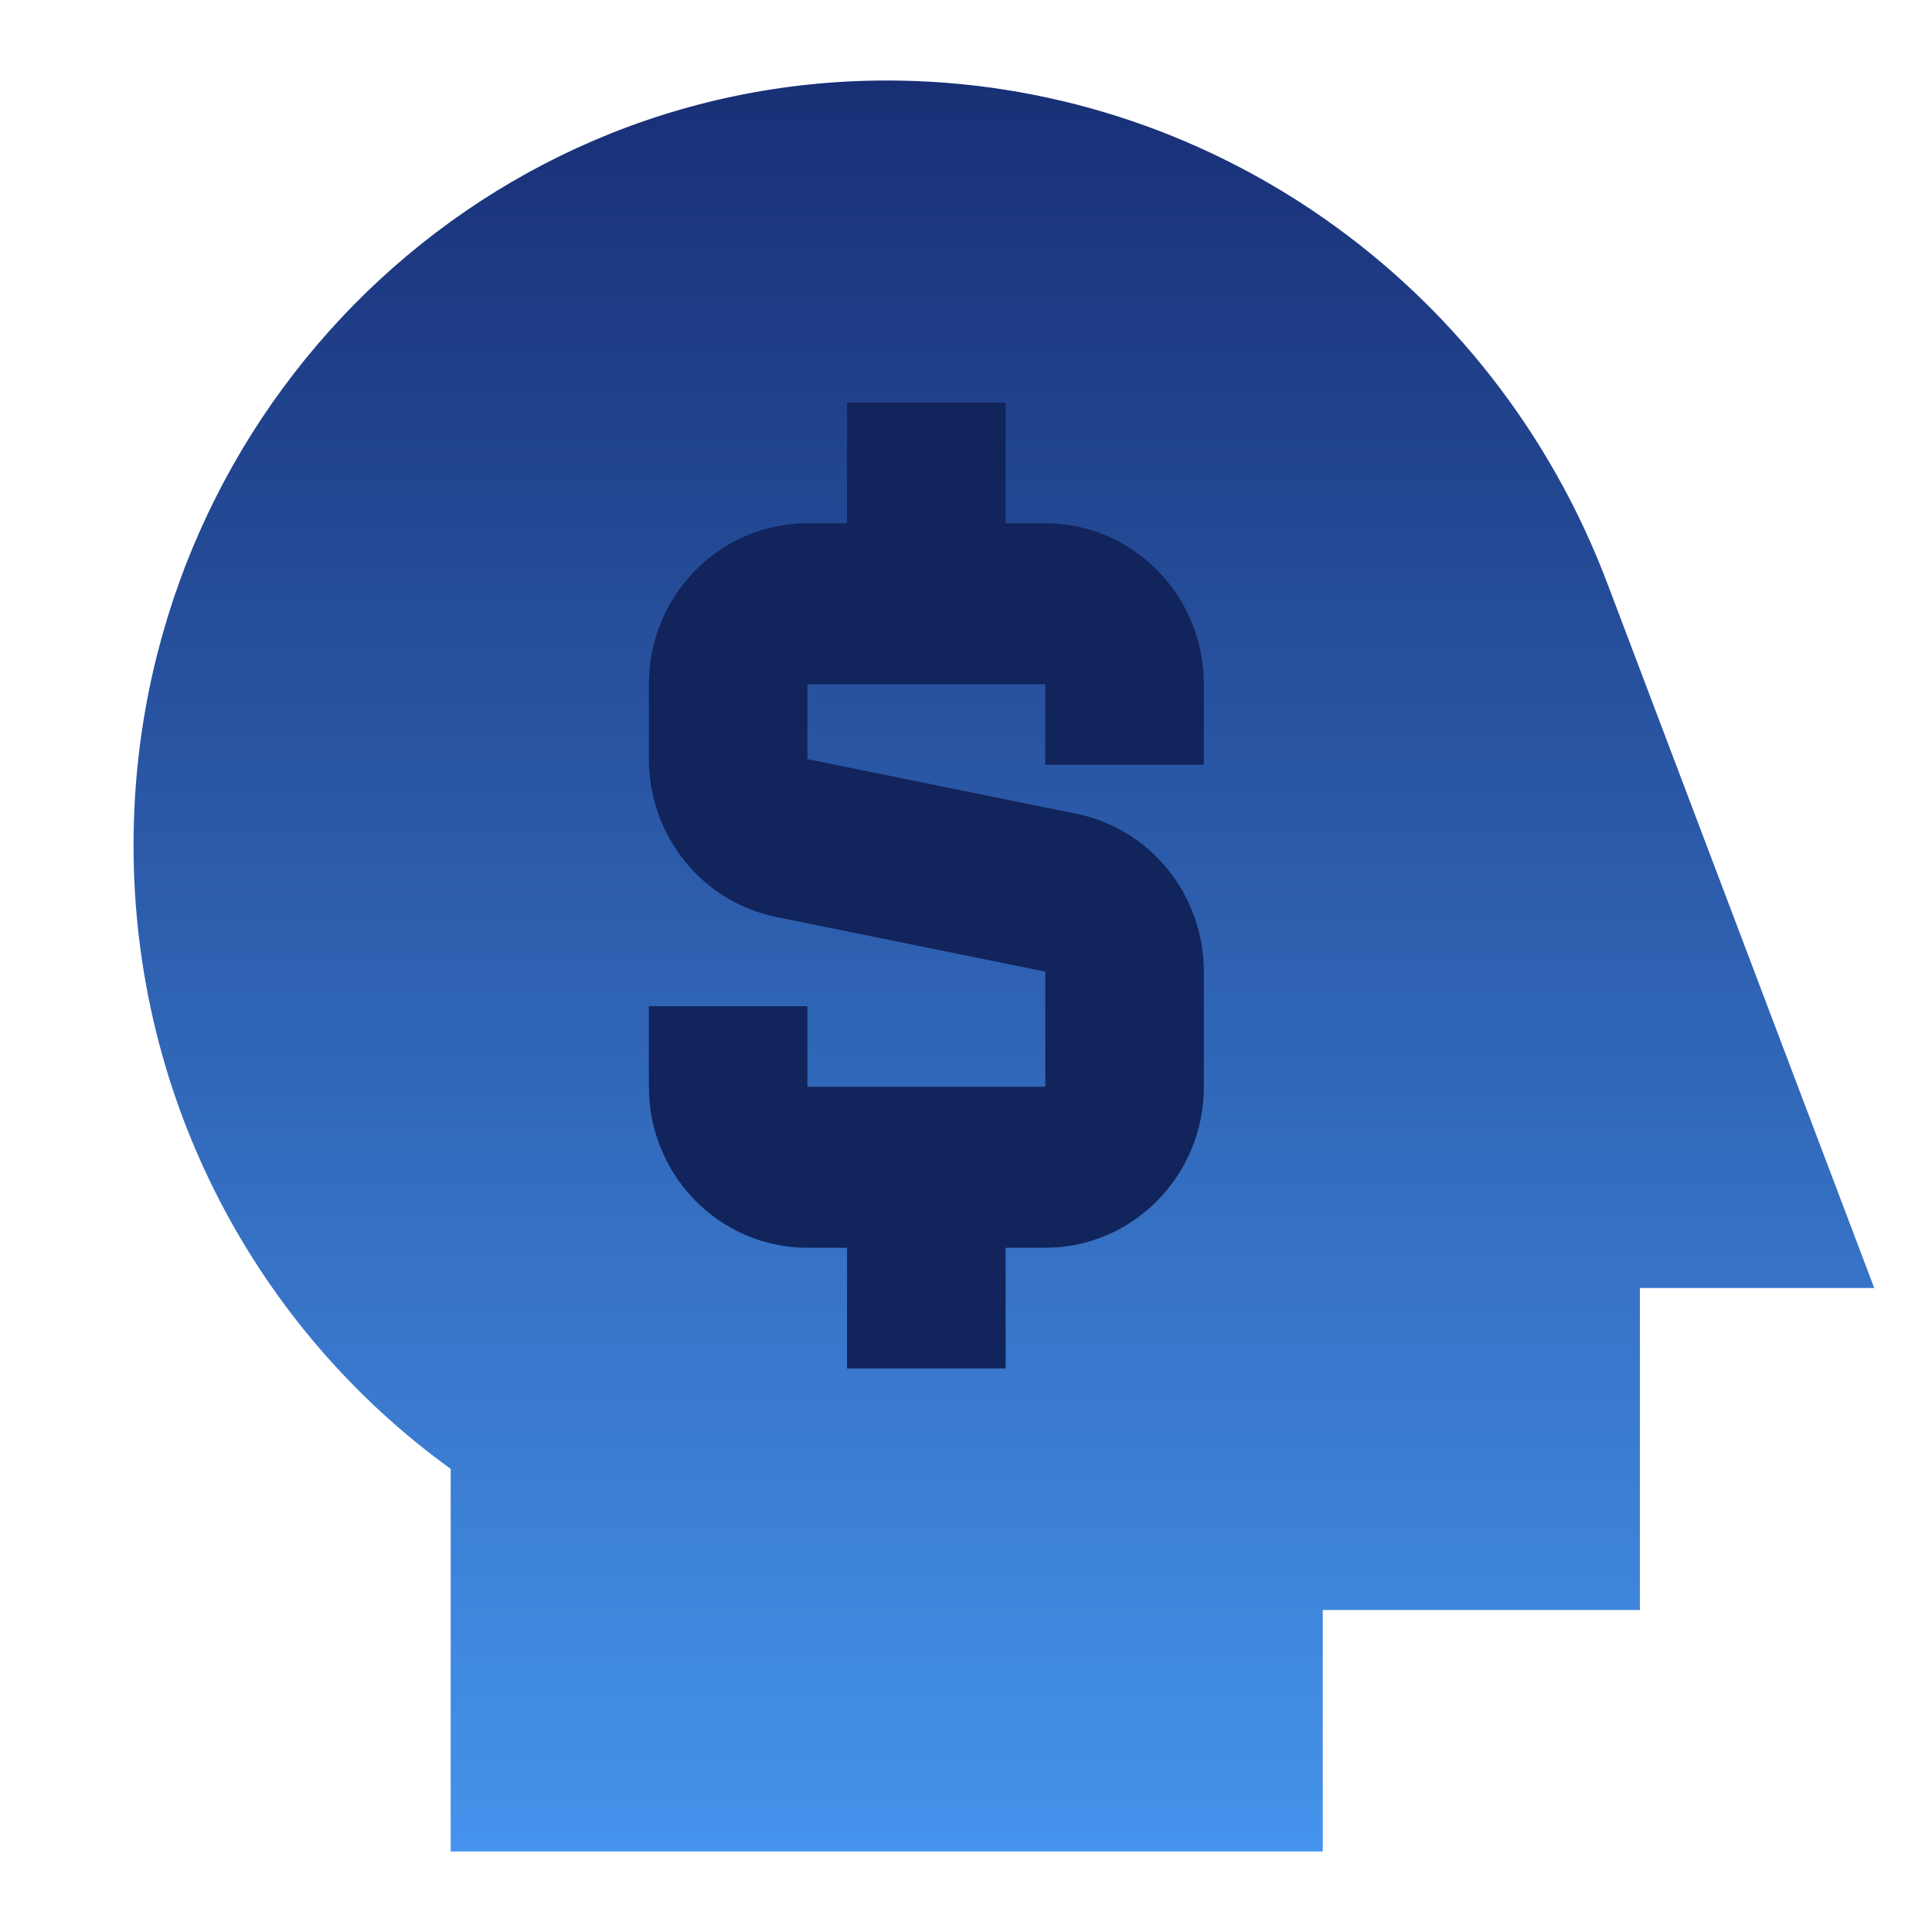
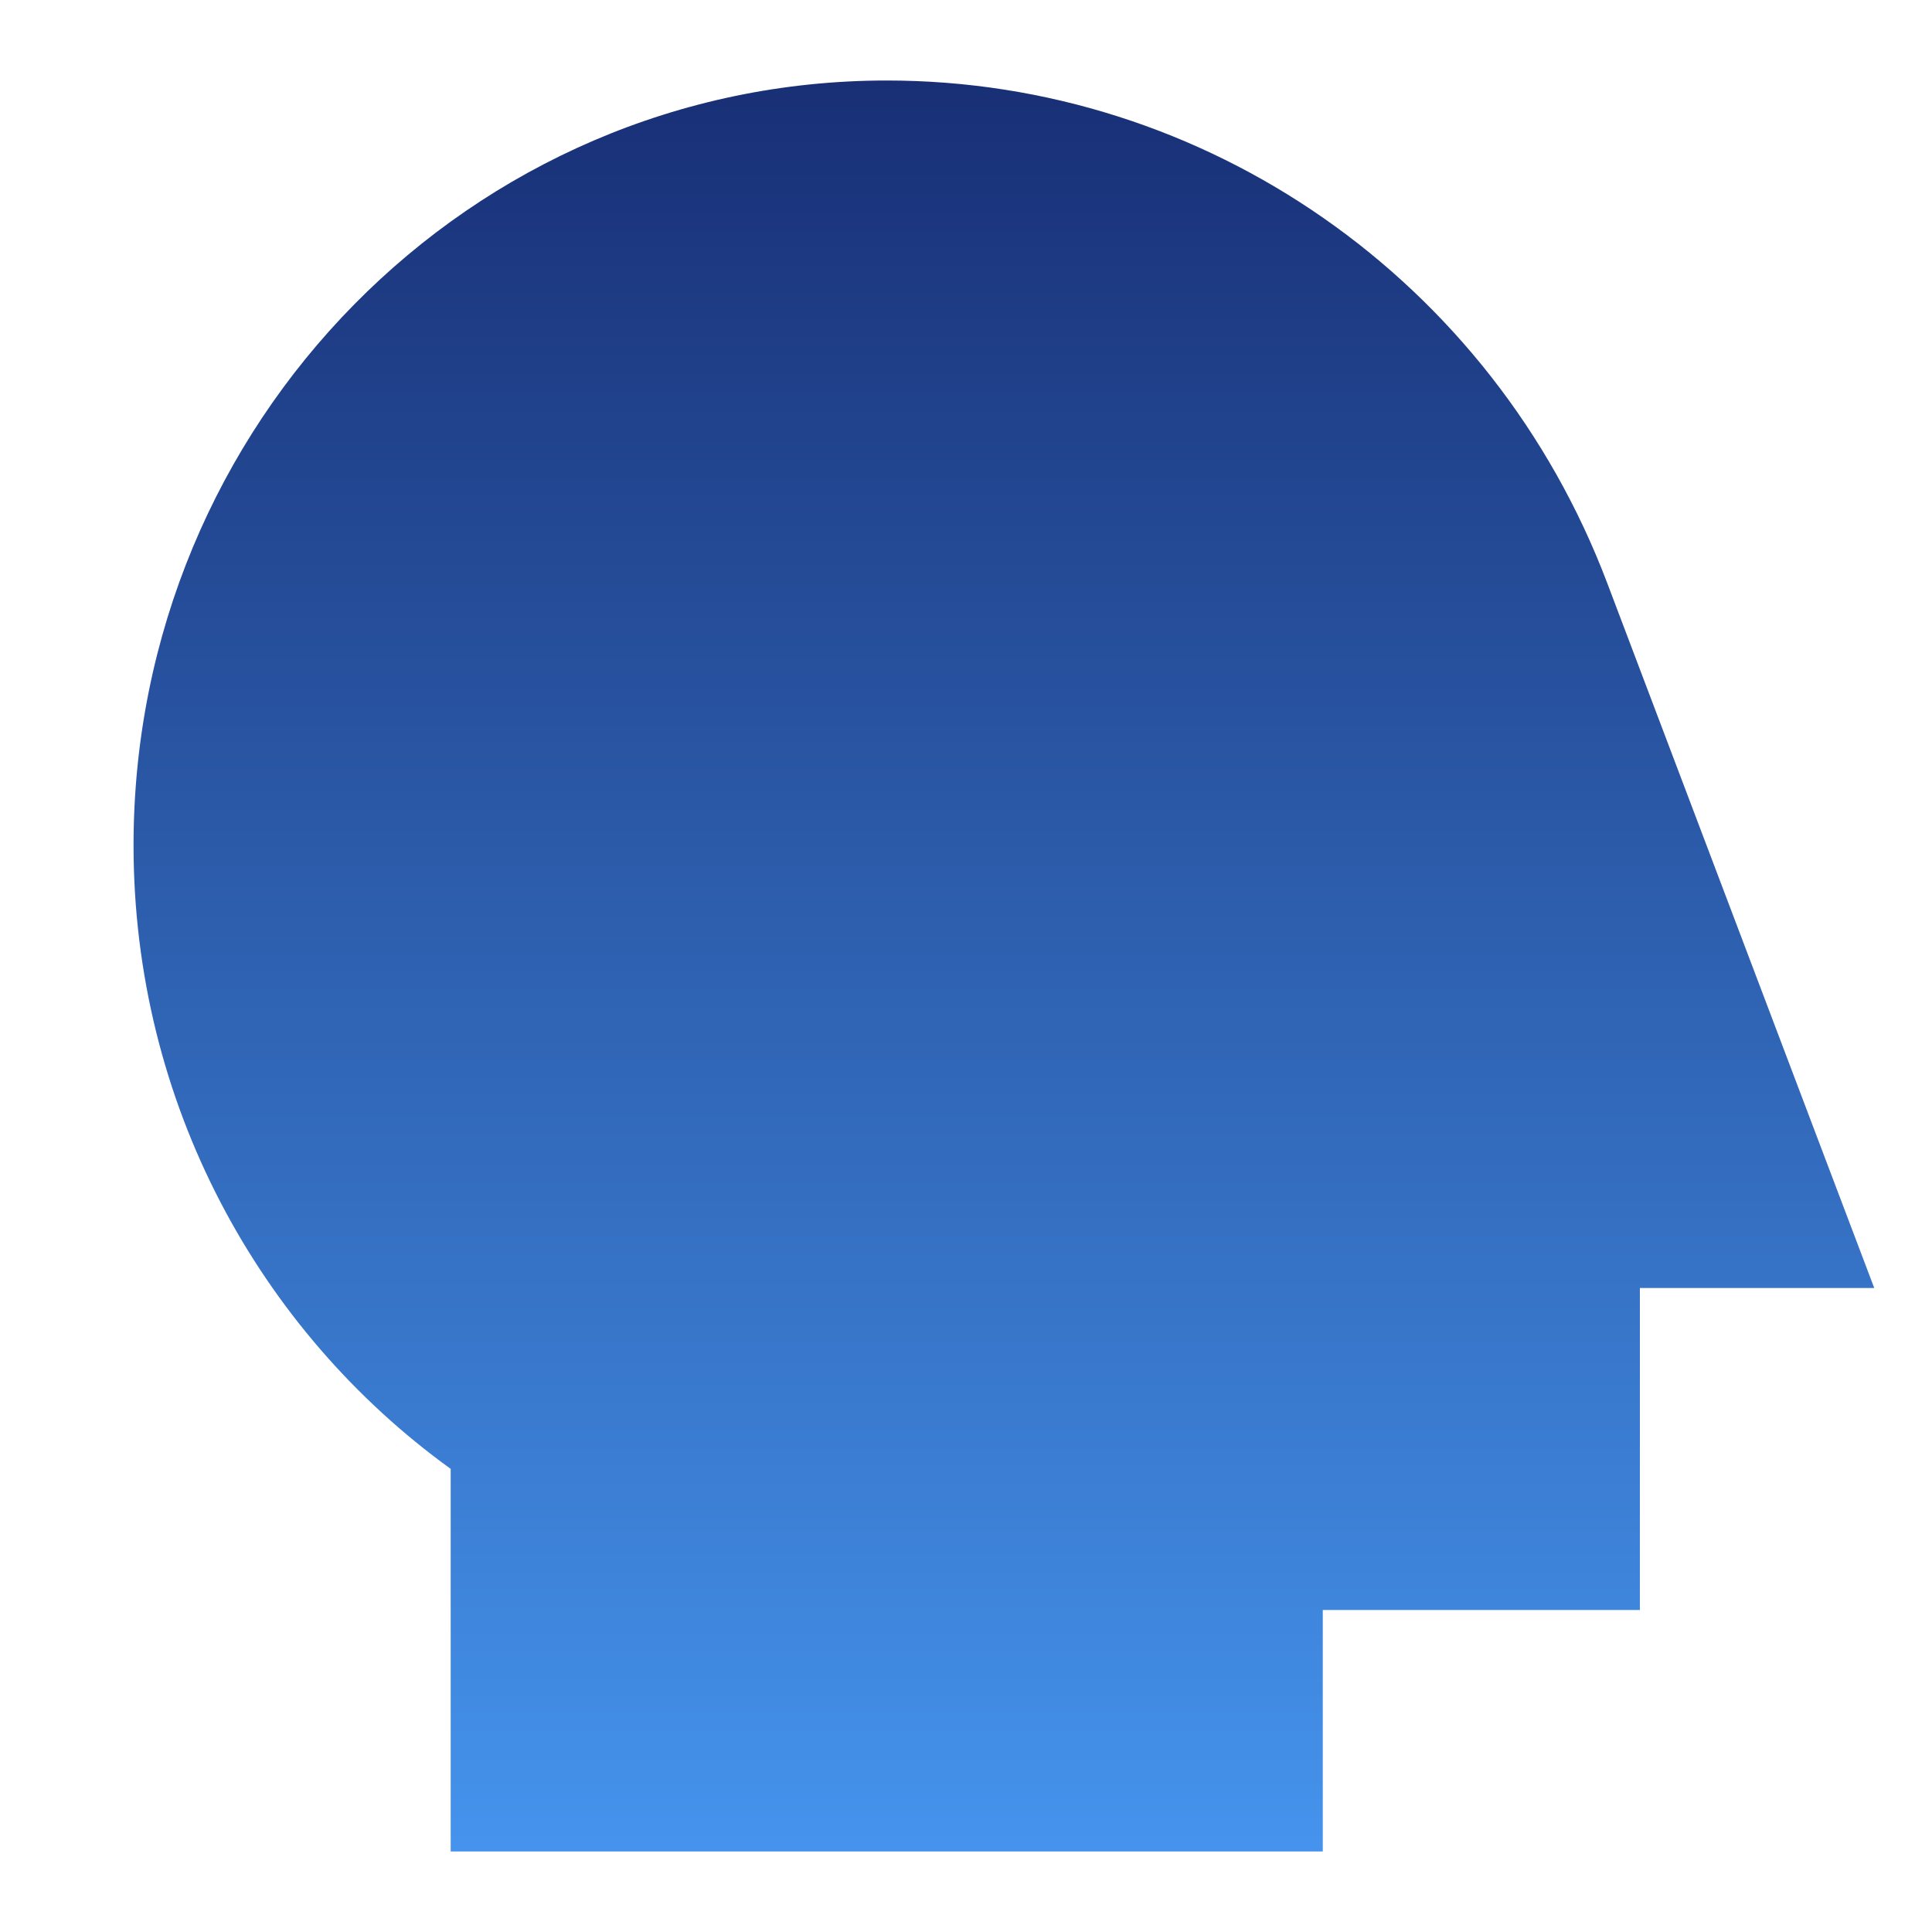
<svg xmlns="http://www.w3.org/2000/svg" width="66" height="66" viewBox="0 0 66 66" fill="none">
  <path d="M30.292 2.75C16.082 2.75 4.562 14.447 4.562 28.875C4.562 37.67 8.844 45.447 15.396 50.179V63.25H45.188V55H56.021V44H64.027L62.611 40.263L54.903 19.913C50.986 9.573 41.203 2.75 30.292 2.75Z" fill="url(#paint0_linear_6887_87)" />
-   <path fill-rule="evenodd" clip-rule="evenodd" d="M27.583 17.875H28.936V13.75H34.353V17.875H35.708C38.7 17.875 41.125 20.337 41.125 23.375V26.125H35.708V23.375H27.583V25.933L36.77 27.799C39.303 28.313 41.125 30.57 41.125 33.192V37.125C41.125 40.163 38.7 42.625 35.708 42.625H34.353V46.75H28.936V42.625H27.583C24.592 42.625 22.167 40.163 22.167 37.125V34.375H27.583V37.125H35.708V33.192L26.521 31.326C23.989 30.812 22.167 28.555 22.167 25.933V23.375C22.167 20.337 24.592 17.875 27.583 17.875Z" fill="#11245C" />
  <defs>
    <linearGradient id="paint0_linear_6887_87" x1="34.114" y1="70.266" x2="34.114" y2="-1.47" gradientUnits="userSpaceOnUse">
      <stop stop-color="#4A9FFB" />
      <stop offset="1" stop-color="#15286D" />
    </linearGradient>
  </defs>
</svg>